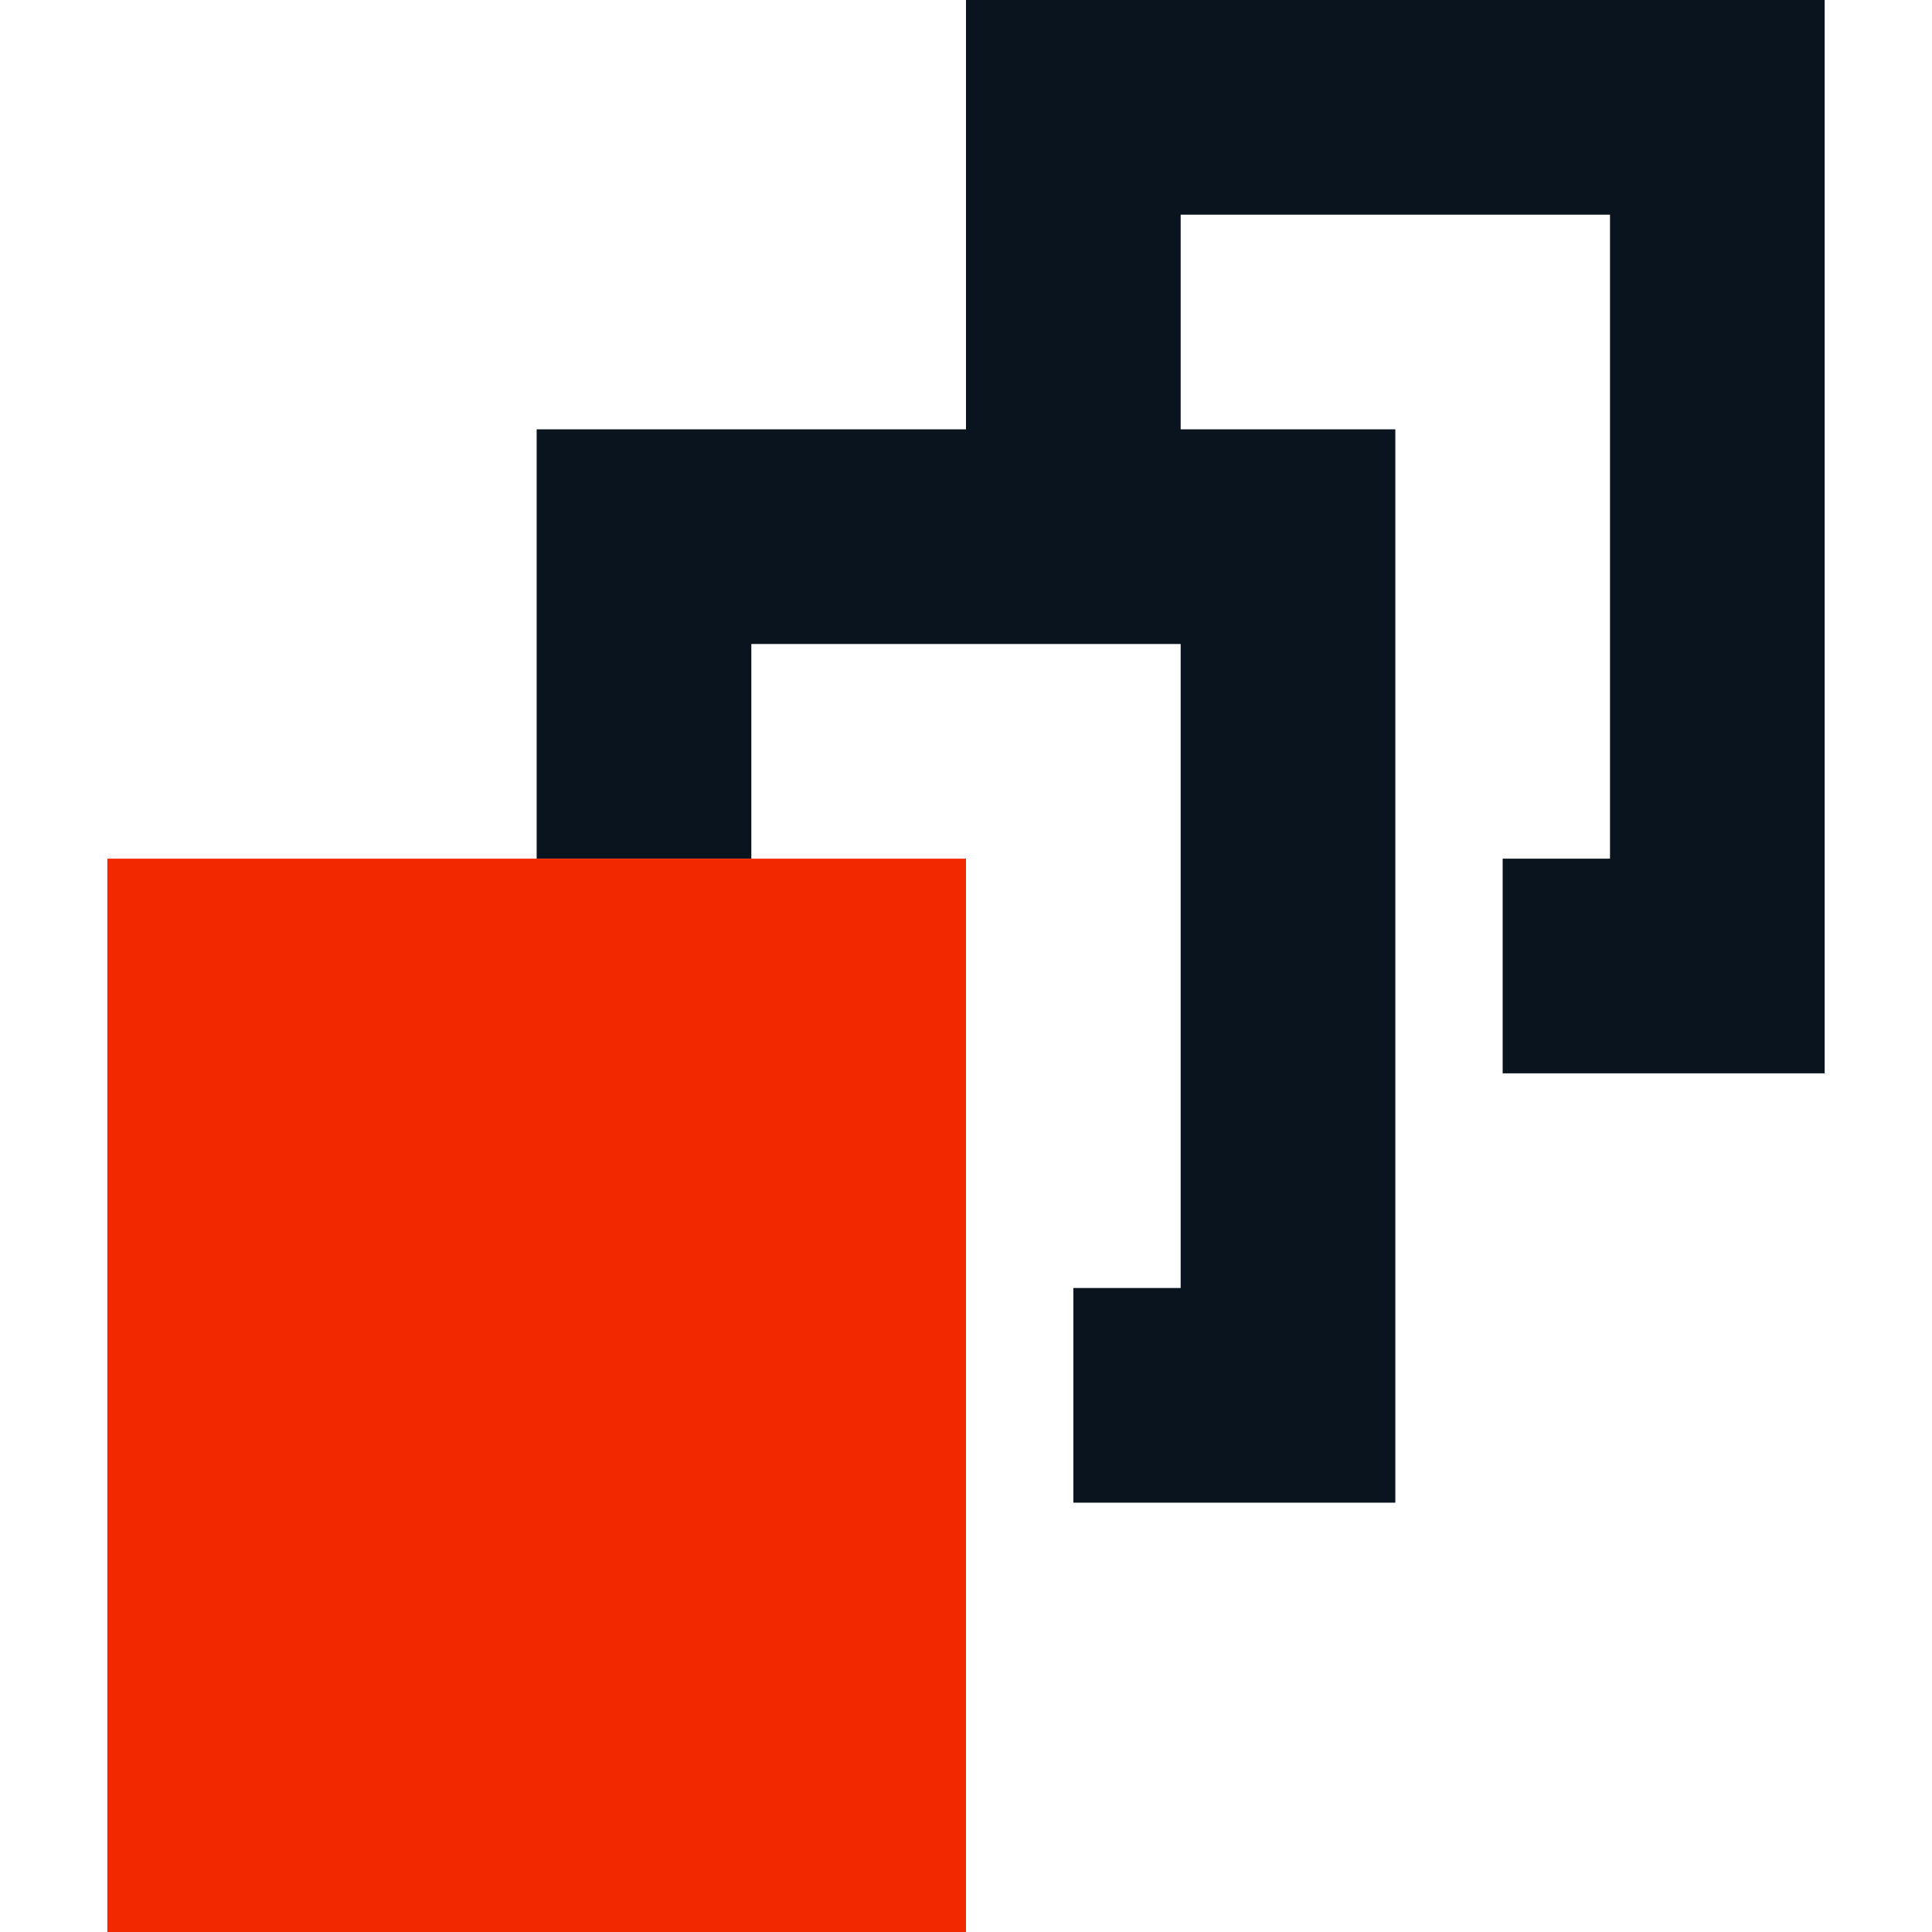
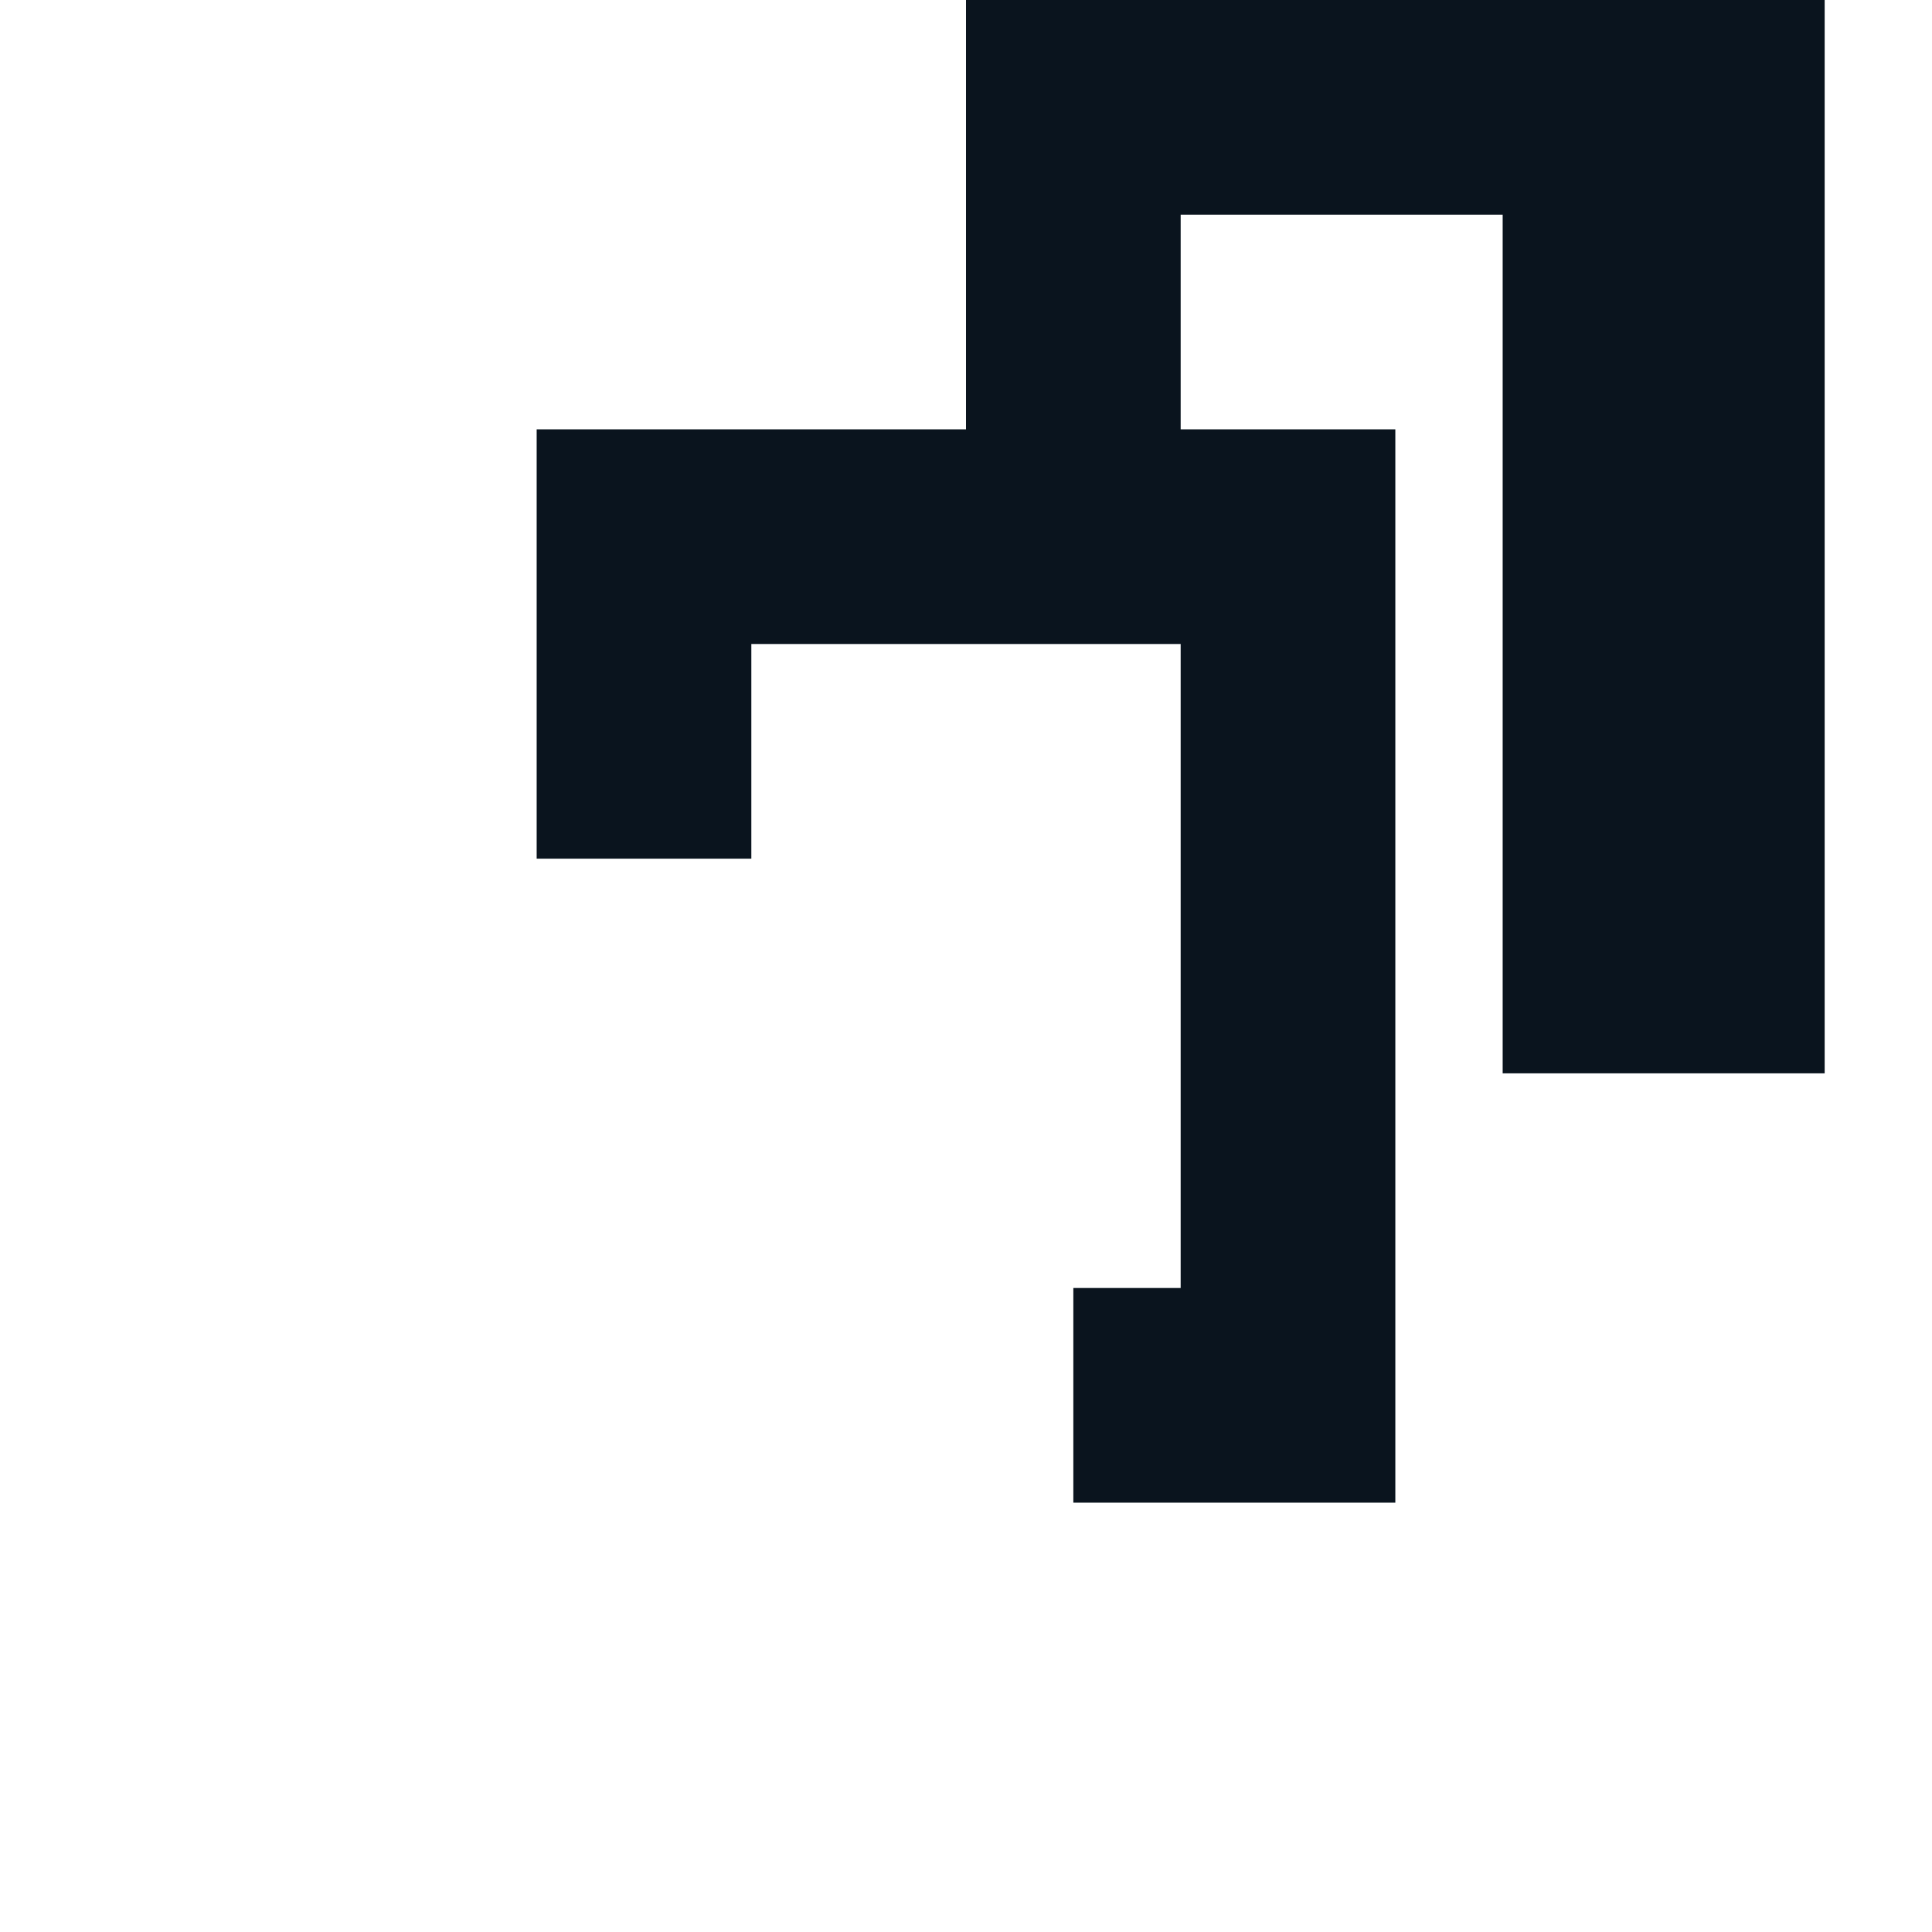
<svg xmlns="http://www.w3.org/2000/svg" width="18" height="18" viewBox="0 0 18 18" fill="none">
-   <path d="M17 0H9V4H5V8H7V6H11V12H10V14H13V4H11V2H15V8H14V10H17V0Z" fill="#0A141E" />
-   <path d="M1 18L9 18L9 8L1 8L1 18Z" fill="#F22800" />
+   <path d="M17 0H9V4H5V8H7V6H11V12H10V14H13V4H11V2H15H14V10H17V0Z" fill="#0A141E" />
</svg>